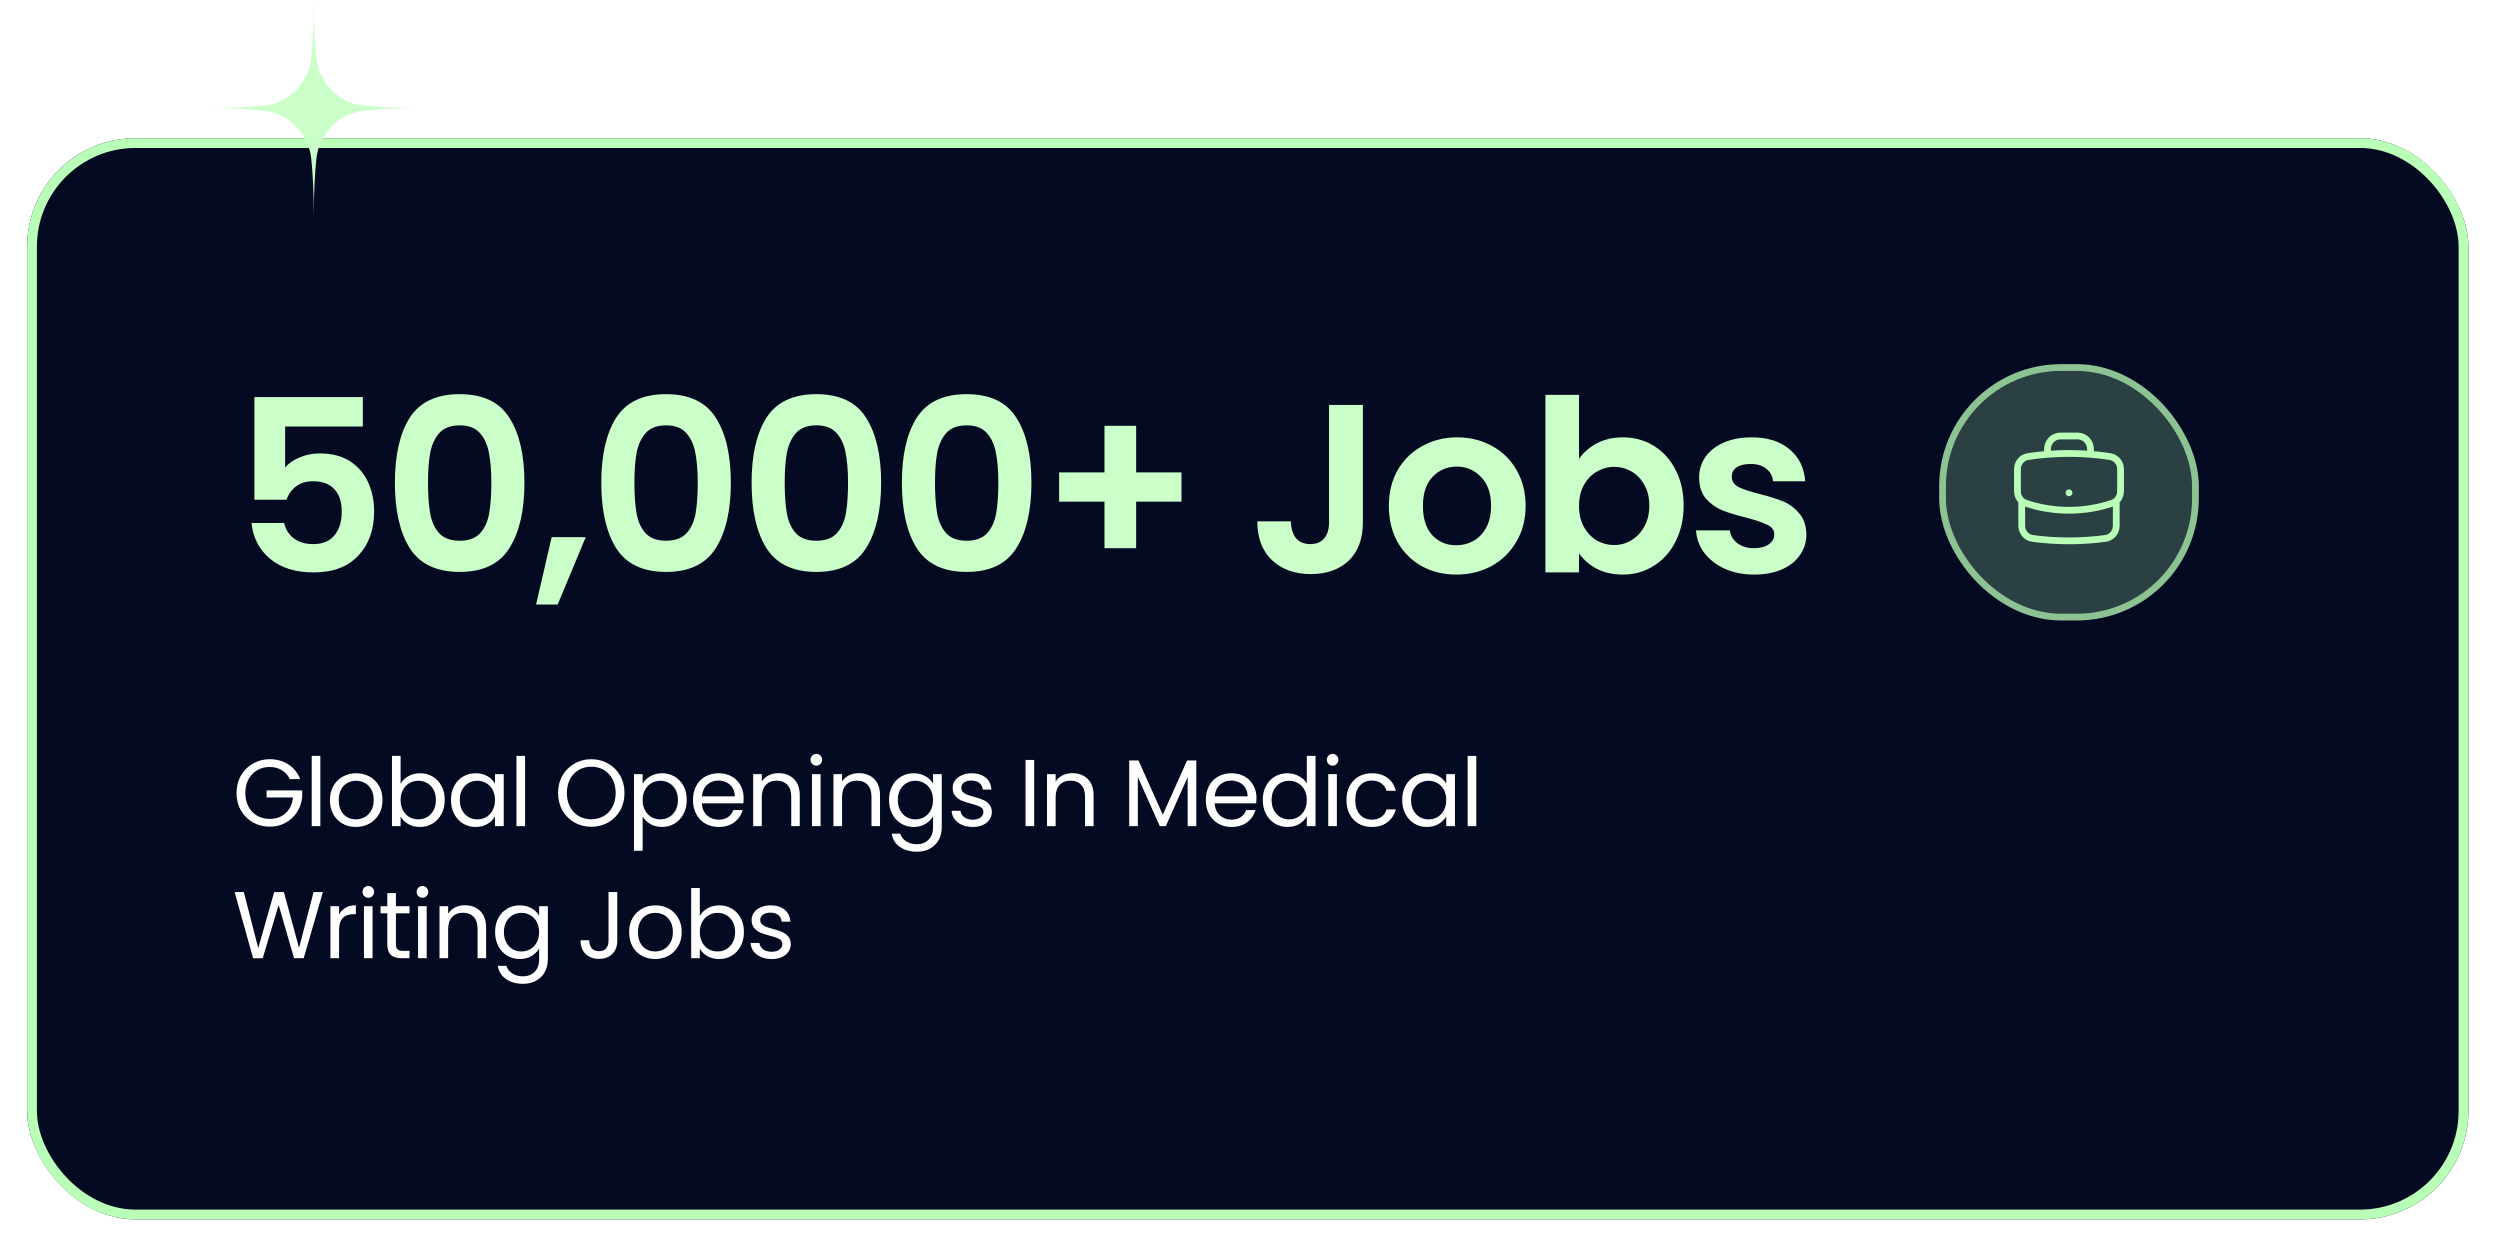
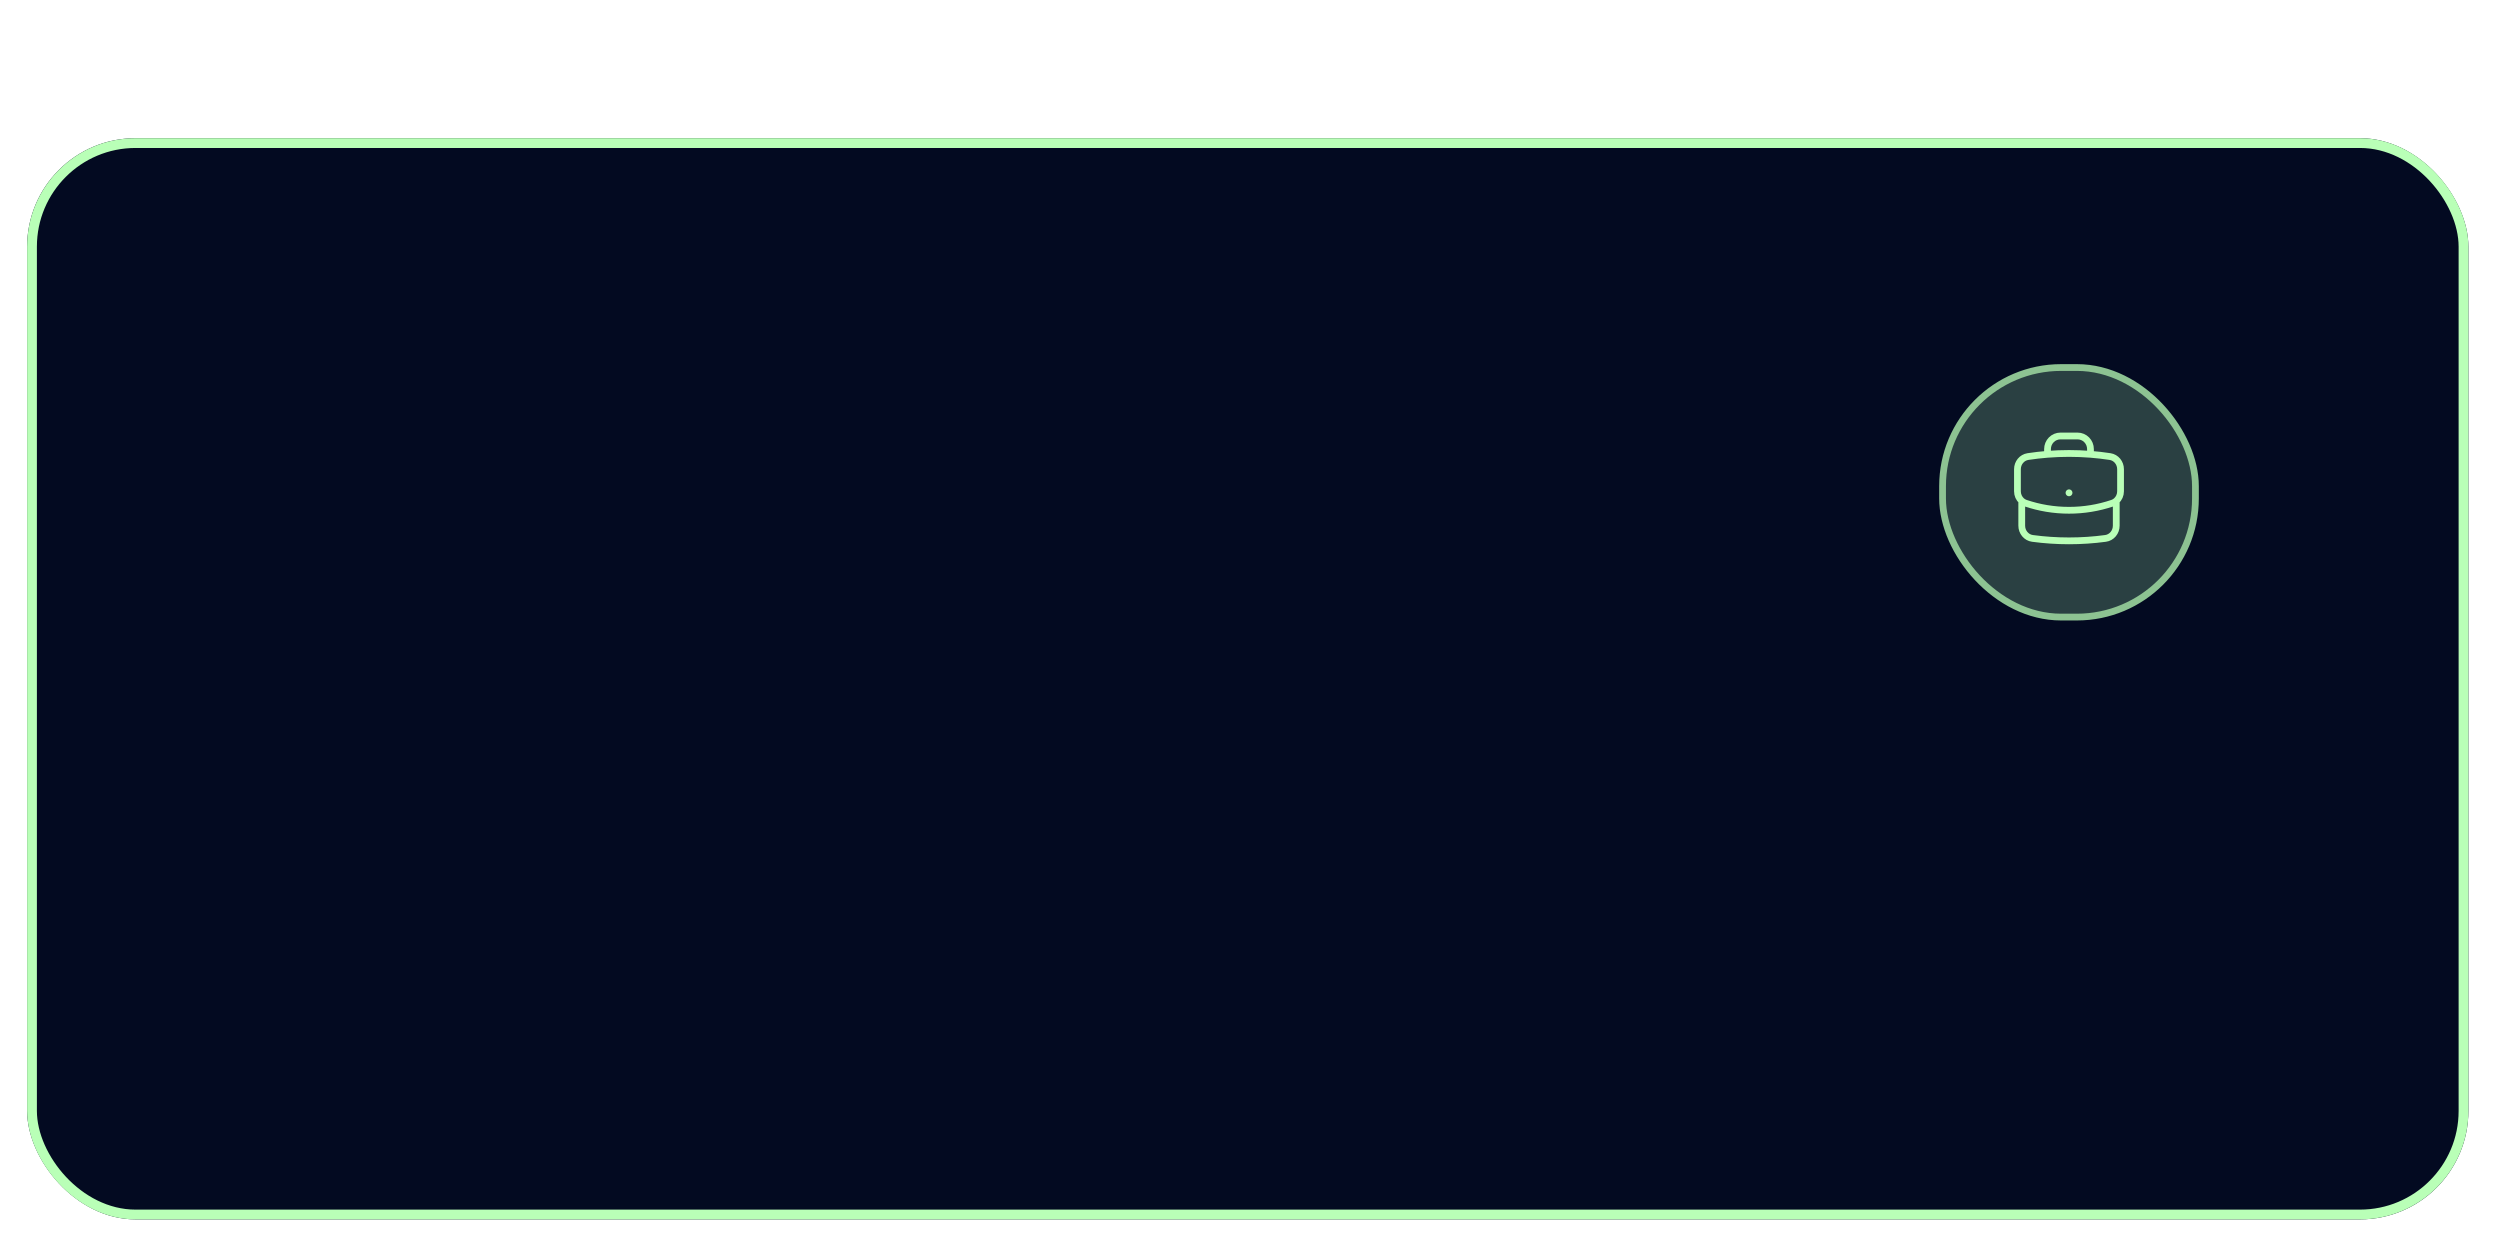
<svg xmlns="http://www.w3.org/2000/svg" width="511" height="255" viewBox="0 0 511 255" fill="none">
  <g filter="url(#filter0_d_1575_1321)">
    <rect x="5.542" y="22.703" width="499" height="221" rx="22.168" fill="#030A21" />
    <rect x="6.542" y="23.703" width="497" height="219" rx="21.168" stroke="#B9FFB7" stroke-width="2" />
  </g>
-   <path d="M74.168 87.187H58.281V95.572C58.967 94.722 59.948 94.035 61.223 93.512C62.498 92.956 63.854 92.679 65.293 92.679C67.908 92.679 70.049 93.251 71.716 94.395C73.383 95.539 74.593 97.01 75.345 98.808C76.097 100.573 76.473 102.469 76.473 104.496C76.473 108.255 75.394 111.279 73.236 113.568C71.112 115.856 68.071 117 64.116 117C60.389 117 57.414 116.068 55.191 114.205C52.969 112.342 51.71 109.906 51.416 106.899H58.085C58.379 108.206 59.033 109.252 60.046 110.037C61.092 110.822 62.416 111.214 64.018 111.214C65.947 111.214 67.401 110.609 68.382 109.4C69.363 108.19 69.853 106.588 69.853 104.594C69.853 102.567 69.346 101.031 68.333 99.985C67.352 98.906 65.897 98.367 63.969 98.367C62.596 98.367 61.452 98.71 60.536 99.396C59.621 100.083 58.967 100.998 58.575 102.142H52.004V81.155H74.168V87.187ZM80.717 98.661C80.717 93.005 81.73 88.576 83.757 85.372C85.817 82.169 89.216 80.567 93.957 80.567C98.697 80.567 102.08 82.169 104.107 85.372C106.166 88.576 107.196 93.005 107.196 98.661C107.196 104.349 106.166 108.811 104.107 112.047C102.08 115.284 98.697 116.902 93.957 116.902C89.216 116.902 85.817 115.284 83.757 112.047C81.73 108.811 80.717 104.349 80.717 98.661ZM100.429 98.661C100.429 96.242 100.266 94.215 99.939 92.581C99.644 90.913 99.023 89.557 98.075 88.511C97.16 87.465 95.787 86.941 93.957 86.941C92.126 86.941 90.737 87.465 89.788 88.511C88.873 89.557 88.252 90.913 87.925 92.581C87.631 94.215 87.484 96.242 87.484 98.661C87.484 101.145 87.631 103.237 87.925 104.937C88.219 106.605 88.841 107.961 89.788 109.007C90.737 110.021 92.126 110.527 93.957 110.527C95.787 110.527 97.176 110.021 98.124 109.007C99.073 107.961 99.694 106.605 99.988 104.937C100.282 103.237 100.429 101.145 100.429 98.661ZM119.724 109.792L113.987 123.571H109.573L112.761 109.792H119.724ZM122.906 98.661C122.906 93.005 123.92 88.576 125.947 85.372C128.006 82.169 131.406 80.567 136.146 80.567C140.886 80.567 144.269 82.169 146.296 85.372C148.356 88.576 149.385 93.005 149.385 98.661C149.385 104.349 148.356 108.811 146.296 112.047C144.269 115.284 140.886 116.902 136.146 116.902C131.406 116.902 128.006 115.284 125.947 112.047C123.92 108.811 122.906 104.349 122.906 98.661ZM142.619 98.661C142.619 96.242 142.455 94.215 142.128 92.581C141.834 90.913 141.213 89.557 140.265 88.511C139.349 87.465 137.977 86.941 136.146 86.941C134.315 86.941 132.926 87.465 131.978 88.511C131.063 89.557 130.441 90.913 130.115 92.581C129.82 94.215 129.673 96.242 129.673 98.661C129.673 101.145 129.82 103.237 130.115 104.937C130.409 106.605 131.03 107.961 131.978 109.007C132.926 110.021 134.315 110.527 136.146 110.527C137.977 110.527 139.366 110.021 140.314 109.007C141.262 107.961 141.883 106.605 142.177 104.937C142.471 103.237 142.619 101.145 142.619 98.661ZM153.626 98.661C153.626 93.005 154.64 88.576 156.666 85.372C158.726 82.169 162.126 80.567 166.866 80.567C171.606 80.567 174.989 82.169 177.016 85.372C179.075 88.576 180.105 93.005 180.105 98.661C180.105 104.349 179.075 108.811 177.016 112.047C174.989 115.284 171.606 116.902 166.866 116.902C162.126 116.902 158.726 115.284 156.666 112.047C154.64 108.811 153.626 104.349 153.626 98.661ZM173.338 98.661C173.338 96.242 173.175 94.215 172.848 92.581C172.554 90.913 171.933 89.557 170.985 88.511C170.069 87.465 168.696 86.941 166.866 86.941C165.035 86.941 163.646 87.465 162.698 88.511C161.782 89.557 161.161 90.913 160.834 92.581C160.54 94.215 160.393 96.242 160.393 98.661C160.393 101.145 160.54 103.237 160.834 104.937C161.129 106.605 161.75 107.961 162.698 109.007C163.646 110.021 165.035 110.527 166.866 110.527C168.696 110.527 170.086 110.021 171.034 109.007C171.982 107.961 172.603 106.605 172.897 104.937C173.191 103.237 173.338 101.145 173.338 98.661ZM184.346 98.661C184.346 93.005 185.359 88.576 187.386 85.372C189.446 82.169 192.845 80.567 197.585 80.567C202.325 80.567 205.709 82.169 207.736 85.372C209.795 88.576 210.825 93.005 210.825 98.661C210.825 104.349 209.795 108.811 207.736 112.047C205.709 115.284 202.325 116.902 197.585 116.902C192.845 116.902 189.446 115.284 187.386 112.047C185.359 108.811 184.346 104.349 184.346 98.661ZM204.058 98.661C204.058 96.242 203.895 94.215 203.568 92.581C203.273 90.913 202.652 89.557 201.704 88.511C200.789 87.465 199.416 86.941 197.585 86.941C195.755 86.941 194.365 87.465 193.417 88.511C192.502 89.557 191.881 90.913 191.554 92.581C191.26 94.215 191.113 96.242 191.113 98.661C191.113 101.145 191.26 103.237 191.554 104.937C191.848 106.605 192.469 107.961 193.417 109.007C194.365 110.021 195.755 110.527 197.585 110.527C199.416 110.527 200.805 110.021 201.753 109.007C202.701 107.961 203.323 106.605 203.617 104.937C203.911 103.237 204.058 101.145 204.058 98.661ZM241.496 102.535H232.228V112.047H225.755V102.535H216.488V96.552H225.755V87.04H232.228V96.552H241.496V102.535ZM278.572 82.773V106.801C278.572 110.135 277.607 112.734 275.679 114.597C273.75 116.428 271.167 117.343 267.931 117.343C264.662 117.343 262.014 116.395 259.987 114.499C257.993 112.603 256.996 109.955 256.996 106.556H263.861C263.894 108.027 264.237 109.171 264.891 109.988C265.577 110.805 266.558 111.214 267.833 111.214C269.075 111.214 270.023 110.822 270.677 110.037C271.331 109.252 271.658 108.174 271.658 106.801V82.773H278.572ZM297.662 117.441C295.046 117.441 292.693 116.869 290.601 115.725C288.508 114.548 286.857 112.897 285.648 110.773C284.471 108.648 283.883 106.196 283.883 103.417C283.883 100.639 284.487 98.187 285.697 96.062C286.939 93.937 288.623 92.303 290.748 91.159C292.872 89.982 295.243 89.393 297.858 89.393C300.473 89.393 302.843 89.982 304.968 91.159C307.093 92.303 308.76 93.937 309.969 96.062C311.212 98.187 311.833 100.639 311.833 103.417C311.833 106.196 311.195 108.648 309.92 110.773C308.678 112.897 306.978 114.548 304.821 115.725C302.696 116.869 300.309 117.441 297.662 117.441ZM297.662 111.459C298.904 111.459 300.064 111.165 301.143 110.576C302.255 109.955 303.137 109.04 303.791 107.83C304.445 106.621 304.772 105.15 304.772 103.417C304.772 100.835 304.085 98.857 302.712 97.484C301.372 96.078 299.721 95.376 297.76 95.376C295.798 95.376 294.147 96.078 292.807 97.484C291.499 98.857 290.846 100.835 290.846 103.417C290.846 106 291.483 107.994 292.758 109.4C294.066 110.773 295.7 111.459 297.662 111.459ZM322.753 93.806C323.635 92.499 324.845 91.436 326.381 90.619C327.95 89.802 329.732 89.393 331.726 89.393C334.047 89.393 336.139 89.965 338.003 91.109C339.899 92.254 341.386 93.888 342.465 96.013C343.576 98.105 344.132 100.541 344.132 103.319C344.132 106.098 343.576 108.566 342.465 110.723C341.386 112.848 339.899 114.499 338.003 115.676C336.139 116.853 334.047 117.441 331.726 117.441C329.699 117.441 327.918 117.049 326.381 116.264C324.877 115.447 323.668 114.401 322.753 113.126V117H315.888V80.714H322.753V93.806ZM337.12 103.319C337.12 101.685 336.777 100.279 336.09 99.102C335.436 97.893 334.554 96.977 333.442 96.356C332.364 95.735 331.187 95.424 329.912 95.424C328.67 95.424 327.493 95.751 326.381 96.405C325.302 97.026 324.42 97.942 323.733 99.151C323.08 100.361 322.753 101.783 322.753 103.417C322.753 105.052 323.08 106.474 323.733 107.683C324.42 108.893 325.302 109.825 326.381 110.478C327.493 111.099 328.67 111.41 329.912 111.41C331.187 111.41 332.364 111.083 333.442 110.429C334.554 109.775 335.436 108.844 336.09 107.634C336.777 106.425 337.12 104.986 337.12 103.319ZM358.535 117.441C356.312 117.441 354.318 117.049 352.553 116.264C350.788 115.447 349.382 114.352 348.336 112.979C347.323 111.606 346.767 110.086 346.669 108.419H353.583C353.713 109.465 354.22 110.331 355.103 111.018C356.018 111.704 357.146 112.047 358.486 112.047C359.794 112.047 360.807 111.786 361.526 111.263C362.278 110.74 362.654 110.07 362.654 109.252C362.654 108.37 362.197 107.716 361.281 107.291C360.399 106.833 358.977 106.343 357.015 105.82C354.988 105.33 353.321 104.823 352.014 104.3C350.739 103.777 349.627 102.976 348.679 101.897C347.764 100.818 347.306 99.364 347.306 97.533C347.306 96.029 347.731 94.656 348.581 93.414C349.464 92.172 350.706 91.191 352.308 90.472C353.942 89.753 355.855 89.393 358.045 89.393C361.281 89.393 363.864 90.21 365.792 91.845C367.721 93.447 368.784 95.621 368.98 98.367H362.409C362.311 97.288 361.853 96.438 361.036 95.817C360.252 95.163 359.189 94.836 357.849 94.836C356.607 94.836 355.642 95.065 354.956 95.523C354.302 95.98 353.975 96.618 353.975 97.435C353.975 98.35 354.433 99.053 355.348 99.543C356.263 100.001 357.685 100.475 359.614 100.965C361.575 101.456 363.194 101.963 364.469 102.486C365.743 103.009 366.839 103.826 367.754 104.937C368.702 106.016 369.192 107.454 369.225 109.252C369.225 110.822 368.784 112.227 367.901 113.469C367.051 114.712 365.809 115.692 364.174 116.412C362.573 117.098 360.693 117.441 358.535 117.441Z" fill="#CAFFC9" />
  <rect x="397.059" y="75.121" width="51.688" height="51.011" rx="24.246" fill="#B9FFB7" fill-opacity="0.22" stroke="#8DC392" stroke-width="1.385" />
  <path d="M432.561 102.393V107.454C432.561 108.757 431.64 109.879 430.37 110.05C427.927 110.38 425.434 110.55 422.903 110.55C420.372 110.55 417.879 110.38 415.436 110.05C414.166 109.879 413.244 108.757 413.244 107.454V102.393M432.561 102.393C432.839 102.148 433.062 101.844 433.213 101.502C433.365 101.161 433.442 100.79 433.44 100.415V95.91C433.44 94.623 432.54 93.511 431.289 93.32C429.963 93.118 428.63 92.965 427.293 92.859M432.561 102.393C432.334 102.59 432.07 102.745 431.774 102.846C428.913 103.811 425.917 104.302 422.903 104.299C419.803 104.299 416.821 103.788 414.032 102.846C413.743 102.748 413.476 102.594 413.244 102.393M413.244 102.393C412.966 102.148 412.744 101.844 412.592 101.502C412.441 101.161 412.364 100.79 412.366 100.415V95.91C412.366 94.623 413.265 93.511 414.517 93.32C415.843 93.118 417.176 92.965 418.513 92.859M427.293 92.859V91.795C427.293 91.084 427.016 90.403 426.522 89.9C426.028 89.398 425.358 89.115 424.659 89.115H421.147C420.448 89.115 419.778 89.398 419.284 89.9C418.79 90.403 418.513 91.084 418.513 91.795V92.859M427.293 92.859C424.371 92.63 421.435 92.63 418.513 92.859M422.903 100.726H422.912V100.736H422.903V100.726Z" stroke="#B9FFB7" stroke-width="1.385" stroke-linecap="round" stroke-linejoin="round" />
-   <path d="M59.246 159.255C58.871 158.466 58.328 157.859 57.617 157.432C56.905 156.992 56.078 156.772 55.134 156.772C54.19 156.772 53.336 156.992 52.573 157.432C51.823 157.859 51.228 158.479 50.789 159.294C50.362 160.096 50.149 161.027 50.149 162.087C50.149 163.148 50.362 164.079 50.789 164.88C51.228 165.682 51.823 166.303 52.573 166.742C53.336 167.169 54.19 167.383 55.134 167.383C56.453 167.383 57.539 166.988 58.392 166.199C59.246 165.411 59.744 164.344 59.886 162.999H54.494V161.563H61.767V162.921C61.664 164.033 61.315 165.055 60.72 165.986C60.125 166.904 59.343 167.635 58.373 168.178C57.403 168.708 56.323 168.973 55.134 168.973C53.879 168.973 52.735 168.682 51.7 168.1C50.666 167.505 49.845 166.684 49.237 165.637C48.642 164.589 48.345 163.406 48.345 162.087C48.345 160.768 48.642 159.585 49.237 158.538C49.845 157.477 50.666 156.656 51.7 156.074C52.735 155.479 53.879 155.182 55.134 155.182C56.569 155.182 57.836 155.538 58.935 156.249C60.048 156.96 60.856 157.962 61.36 159.255H59.246ZM65.478 154.503V168.857H63.713V154.503H65.478ZM72.735 169.031C71.739 169.031 70.834 168.805 70.019 168.352C69.217 167.9 68.584 167.26 68.118 166.432C67.666 165.592 67.439 164.622 67.439 163.523C67.439 162.436 67.672 161.479 68.138 160.652C68.616 159.811 69.263 159.171 70.077 158.732C70.892 158.279 71.804 158.053 72.812 158.053C73.821 158.053 74.733 158.279 75.547 158.732C76.362 159.171 77.002 159.805 77.468 160.632C77.946 161.46 78.185 162.423 78.185 163.523C78.185 164.622 77.939 165.592 77.448 166.432C76.97 167.26 76.317 167.9 75.489 168.352C74.661 168.805 73.743 169.031 72.735 169.031ZM72.735 167.48C73.368 167.48 73.963 167.331 74.519 167.033C75.075 166.736 75.521 166.29 75.858 165.695C76.207 165.1 76.381 164.376 76.381 163.523C76.381 162.669 76.213 161.945 75.877 161.35C75.541 160.755 75.101 160.316 74.558 160.031C74.015 159.734 73.427 159.585 72.793 159.585C72.146 159.585 71.551 159.734 71.008 160.031C70.478 160.316 70.051 160.755 69.728 161.35C69.405 161.945 69.243 162.669 69.243 163.523C69.243 164.389 69.398 165.12 69.709 165.714C70.032 166.309 70.459 166.755 70.989 167.053C71.519 167.337 72.101 167.48 72.735 167.48ZM81.883 160.206C82.245 159.572 82.775 159.055 83.474 158.654C84.172 158.253 84.967 158.053 85.859 158.053C86.816 158.053 87.676 158.279 88.439 158.732C89.202 159.184 89.803 159.824 90.243 160.652C90.683 161.466 90.903 162.417 90.903 163.503C90.903 164.576 90.683 165.533 90.243 166.374C89.803 167.214 89.196 167.867 88.42 168.333C87.657 168.798 86.803 169.031 85.859 169.031C84.941 169.031 84.133 168.831 83.435 168.43C82.749 168.029 82.232 167.518 81.883 166.898V168.857H80.118V154.503H81.883V160.206ZM89.099 163.503C89.099 162.701 88.937 162.003 88.614 161.408C88.291 160.813 87.851 160.361 87.295 160.051C86.752 159.74 86.15 159.585 85.491 159.585C84.844 159.585 84.243 159.747 83.687 160.07C83.144 160.38 82.704 160.839 82.368 161.447C82.045 162.042 81.883 162.734 81.883 163.523C81.883 164.324 82.045 165.029 82.368 165.637C82.704 166.232 83.144 166.691 83.687 167.014C84.243 167.324 84.844 167.48 85.491 167.48C86.15 167.48 86.752 167.324 87.295 167.014C87.851 166.691 88.291 166.232 88.614 165.637C88.937 165.029 89.099 164.318 89.099 163.503ZM92.179 163.503C92.179 162.417 92.398 161.466 92.838 160.652C93.278 159.824 93.879 159.184 94.642 158.732C95.418 158.279 96.278 158.053 97.222 158.053C98.153 158.053 98.961 158.253 99.646 158.654C100.332 159.055 100.843 159.559 101.179 160.167V158.227H102.963V168.857H101.179V166.878C100.83 167.499 100.306 168.016 99.608 168.43C98.922 168.831 98.121 169.031 97.202 169.031C96.258 169.031 95.405 168.798 94.642 168.333C93.879 167.867 93.278 167.214 92.838 166.374C92.398 165.533 92.179 164.576 92.179 163.503ZM101.179 163.523C101.179 162.721 101.017 162.023 100.694 161.428C100.371 160.833 99.931 160.38 99.375 160.07C98.832 159.747 98.23 159.585 97.571 159.585C96.911 159.585 96.31 159.74 95.767 160.051C95.224 160.361 94.791 160.813 94.467 161.408C94.144 162.003 93.983 162.701 93.983 163.503C93.983 164.318 94.144 165.029 94.467 165.637C94.791 166.232 95.224 166.691 95.767 167.014C96.31 167.324 96.911 167.48 97.571 167.48C98.23 167.48 98.832 167.324 99.375 167.014C99.931 166.691 100.371 166.232 100.694 165.637C101.017 165.029 101.179 164.324 101.179 163.523ZM107.323 154.503V168.857H105.558V154.503H107.323ZM120.856 168.992C119.602 168.992 118.458 168.702 117.423 168.12C116.389 167.525 115.567 166.704 114.96 165.656C114.365 164.596 114.067 163.406 114.067 162.087C114.067 160.768 114.365 159.585 114.96 158.538C115.567 157.477 116.389 156.656 117.423 156.074C118.458 155.479 119.602 155.182 120.856 155.182C122.124 155.182 123.274 155.479 124.309 156.074C125.343 156.656 126.158 157.471 126.753 158.518C127.348 159.566 127.645 160.755 127.645 162.087C127.645 163.419 127.348 164.609 126.753 165.656C126.158 166.704 125.343 167.525 124.309 168.12C123.274 168.702 122.124 168.992 120.856 168.992ZM120.856 167.46C121.8 167.46 122.647 167.24 123.397 166.801C124.16 166.361 124.755 165.734 125.182 164.919C125.622 164.104 125.841 163.16 125.841 162.087C125.841 161.001 125.622 160.057 125.182 159.255C124.755 158.441 124.167 157.813 123.417 157.374C122.667 156.934 121.813 156.714 120.856 156.714C119.899 156.714 119.046 156.934 118.296 157.374C117.546 157.813 116.951 158.441 116.511 159.255C116.085 160.057 115.871 161.001 115.871 162.087C115.871 163.16 116.085 164.104 116.511 164.919C116.951 165.734 117.546 166.361 118.296 166.801C119.059 167.24 119.912 167.46 120.856 167.46ZM131.353 160.186C131.702 159.579 132.219 159.074 132.904 158.673C133.603 158.26 134.411 158.053 135.329 158.053C136.273 158.053 137.126 158.279 137.889 158.732C138.665 159.184 139.273 159.824 139.713 160.652C140.152 161.466 140.372 162.417 140.372 163.503C140.372 164.576 140.152 165.533 139.713 166.374C139.273 167.214 138.665 167.867 137.889 168.333C137.126 168.798 136.273 169.031 135.329 169.031C134.424 169.031 133.622 168.831 132.924 168.43C132.238 168.016 131.715 167.505 131.353 166.898V173.9H129.588V158.227H131.353V160.186ZM138.568 163.503C138.568 162.701 138.407 162.003 138.083 161.408C137.76 160.813 137.32 160.361 136.764 160.051C136.221 159.74 135.62 159.585 134.96 159.585C134.314 159.585 133.713 159.747 133.157 160.07C132.613 160.38 132.174 160.839 131.838 161.447C131.514 162.042 131.353 162.734 131.353 163.523C131.353 164.324 131.514 165.029 131.838 165.637C132.174 166.232 132.613 166.691 133.157 167.014C133.713 167.324 134.314 167.48 134.96 167.48C135.62 167.48 136.221 167.324 136.764 167.014C137.32 166.691 137.76 166.232 138.083 165.637C138.407 165.029 138.568 164.318 138.568 163.503ZM152.006 163.135C152.006 163.471 151.987 163.826 151.948 164.201H143.452C143.517 165.249 143.872 166.07 144.519 166.665C145.178 167.247 145.974 167.538 146.905 167.538C147.668 167.538 148.301 167.363 148.806 167.014C149.323 166.652 149.685 166.173 149.892 165.579H151.793C151.508 166.6 150.939 167.434 150.086 168.081C149.232 168.714 148.172 169.031 146.905 169.031C145.896 169.031 144.991 168.805 144.189 168.352C143.4 167.9 142.78 167.26 142.327 166.432C141.874 165.592 141.648 164.622 141.648 163.523C141.648 162.423 141.868 161.46 142.308 160.632C142.747 159.805 143.361 159.171 144.15 158.732C144.952 158.279 145.87 158.053 146.905 158.053C147.913 158.053 148.806 158.272 149.581 158.712C150.357 159.152 150.952 159.76 151.366 160.535C151.793 161.298 152.006 162.165 152.006 163.135ZM150.183 162.766C150.183 162.094 150.034 161.518 149.737 161.04C149.439 160.548 149.032 160.18 148.515 159.934C148.01 159.676 147.448 159.546 146.827 159.546C145.935 159.546 145.172 159.831 144.538 160.4C143.918 160.969 143.562 161.757 143.471 162.766H150.183ZM159.127 158.033C160.42 158.033 161.467 158.428 162.269 159.216C163.071 159.992 163.472 161.117 163.472 162.592V168.857H161.726V162.844C161.726 161.783 161.461 160.975 160.931 160.419C160.401 159.85 159.676 159.566 158.758 159.566C157.827 159.566 157.084 159.857 156.528 160.438C155.985 161.02 155.713 161.867 155.713 162.979V168.857H153.948V158.227H155.713V159.74C156.062 159.197 156.534 158.777 157.129 158.479C157.737 158.182 158.403 158.033 159.127 158.033ZM166.879 156.501C166.543 156.501 166.258 156.385 166.025 156.152C165.793 155.919 165.676 155.635 165.676 155.298C165.676 154.962 165.793 154.678 166.025 154.445C166.258 154.212 166.543 154.096 166.879 154.096C167.202 154.096 167.474 154.212 167.693 154.445C167.926 154.678 168.043 154.962 168.043 155.298C168.043 155.635 167.926 155.919 167.693 156.152C167.474 156.385 167.202 156.501 166.879 156.501ZM167.732 158.227V168.857H165.967V158.227H167.732ZM175.532 158.033C176.825 158.033 177.872 158.428 178.674 159.216C179.476 159.992 179.877 161.117 179.877 162.592V168.857H178.131V162.844C178.131 161.783 177.866 160.975 177.336 160.419C176.805 159.85 176.081 159.566 175.163 159.566C174.232 159.566 173.488 159.857 172.932 160.438C172.389 161.02 172.118 161.867 172.118 162.979V168.857H170.353V158.227H172.118V159.74C172.467 159.197 172.939 158.777 173.534 158.479C174.142 158.182 174.807 158.033 175.532 158.033ZM186.756 158.053C187.674 158.053 188.475 158.253 189.161 158.654C189.859 159.055 190.376 159.559 190.713 160.167V158.227H192.497V169.089C192.497 170.059 192.29 170.919 191.876 171.669C191.463 172.432 190.868 173.027 190.092 173.454C189.329 173.88 188.437 174.094 187.415 174.094C186.018 174.094 184.855 173.764 183.924 173.105C182.993 172.445 182.443 171.546 182.275 170.408H184.021C184.215 171.055 184.615 171.572 185.223 171.96C185.831 172.361 186.562 172.561 187.415 172.561C188.385 172.561 189.174 172.258 189.781 171.65C190.402 171.042 190.713 170.189 190.713 169.089V166.859C190.363 167.48 189.846 167.997 189.161 168.411C188.475 168.824 187.674 169.031 186.756 169.031C185.812 169.031 184.952 168.798 184.176 168.333C183.413 167.867 182.812 167.214 182.372 166.374C181.932 165.533 181.712 164.576 181.712 163.503C181.712 162.417 181.932 161.466 182.372 160.652C182.812 159.824 183.413 159.184 184.176 158.732C184.952 158.279 185.812 158.053 186.756 158.053ZM190.713 163.523C190.713 162.721 190.551 162.023 190.228 161.428C189.904 160.833 189.465 160.38 188.909 160.07C188.366 159.747 187.764 159.585 187.105 159.585C186.445 159.585 185.844 159.74 185.301 160.051C184.758 160.361 184.324 160.813 184.001 161.408C183.678 162.003 183.516 162.701 183.516 163.503C183.516 164.318 183.678 165.029 184.001 165.637C184.324 166.232 184.758 166.691 185.301 167.014C185.844 167.324 186.445 167.48 187.105 167.48C187.764 167.48 188.366 167.324 188.909 167.014C189.465 166.691 189.904 166.232 190.228 165.637C190.551 165.029 190.713 164.324 190.713 163.523ZM198.855 169.031C198.04 169.031 197.31 168.895 196.663 168.624C196.017 168.339 195.506 167.952 195.131 167.46C194.756 166.956 194.549 166.38 194.51 165.734H196.333C196.385 166.264 196.631 166.697 197.07 167.033C197.523 167.37 198.111 167.538 198.836 167.538C199.508 167.538 200.038 167.389 200.426 167.092C200.814 166.794 201.008 166.419 201.008 165.967C201.008 165.501 200.801 165.158 200.387 164.939C199.973 164.706 199.333 164.479 198.467 164.26C197.678 164.053 197.032 163.846 196.527 163.639C196.036 163.419 195.609 163.102 195.247 162.688C194.898 162.262 194.723 161.706 194.723 161.02C194.723 160.477 194.885 159.979 195.208 159.527C195.532 159.074 195.991 158.719 196.586 158.46C197.18 158.188 197.859 158.053 198.622 158.053C199.799 158.053 200.749 158.35 201.474 158.945C202.198 159.54 202.586 160.354 202.637 161.389H200.872C200.833 160.833 200.607 160.387 200.193 160.051C199.792 159.714 199.249 159.546 198.564 159.546C197.93 159.546 197.426 159.682 197.051 159.954C196.676 160.225 196.489 160.581 196.489 161.02C196.489 161.37 196.598 161.66 196.818 161.893C197.051 162.113 197.336 162.294 197.672 162.436C198.021 162.566 198.499 162.714 199.107 162.882C199.87 163.089 200.491 163.296 200.969 163.503C201.448 163.697 201.855 163.995 202.191 164.395C202.54 164.796 202.721 165.32 202.734 165.967C202.734 166.548 202.573 167.072 202.249 167.538C201.926 168.003 201.467 168.372 200.872 168.643C200.29 168.902 199.618 169.031 198.855 169.031ZM211.387 155.337V168.857H209.621V155.337H211.387ZM219.186 158.033C220.479 158.033 221.526 158.428 222.328 159.216C223.13 159.992 223.531 161.117 223.531 162.592V168.857H221.785V162.844C221.785 161.783 221.52 160.975 220.99 160.419C220.46 159.85 219.735 159.566 218.817 159.566C217.886 159.566 217.143 159.857 216.587 160.438C216.044 161.02 215.772 161.867 215.772 162.979V168.857H214.007V158.227H215.772V159.74C216.121 159.197 216.593 158.777 217.188 158.479C217.796 158.182 218.462 158.033 219.186 158.033ZM244.523 155.434V168.857H242.758V158.848L238.297 168.857H237.055L232.575 158.829V168.857H230.809V155.434H232.71L237.676 166.529L242.641 155.434H244.523ZM256.827 163.135C256.827 163.471 256.808 163.826 256.769 164.201H248.273C248.338 165.249 248.693 166.07 249.34 166.665C249.999 167.247 250.794 167.538 251.726 167.538C252.488 167.538 253.122 167.363 253.626 167.014C254.144 166.652 254.506 166.173 254.713 165.579H256.614C256.329 166.6 255.76 167.434 254.907 168.081C254.053 168.714 252.993 169.031 251.726 169.031C250.717 169.031 249.812 168.805 249.01 168.352C248.221 167.9 247.6 167.26 247.148 166.432C246.695 165.592 246.469 164.622 246.469 163.523C246.469 162.423 246.689 161.46 247.128 160.632C247.568 159.805 248.182 159.171 248.971 158.732C249.773 158.279 250.691 158.053 251.726 158.053C252.734 158.053 253.626 158.272 254.402 158.712C255.178 159.152 255.773 159.76 256.187 160.535C256.614 161.298 256.827 162.165 256.827 163.135ZM255.004 162.766C255.004 162.094 254.855 161.518 254.557 161.04C254.26 160.548 253.853 160.18 253.335 159.934C252.831 159.676 252.269 159.546 251.648 159.546C250.756 159.546 249.993 159.831 249.359 160.4C248.738 160.969 248.383 161.757 248.292 162.766H255.004ZM258.109 163.503C258.109 162.417 258.329 161.466 258.769 160.652C259.209 159.824 259.81 159.184 260.573 158.732C261.349 158.279 262.215 158.053 263.172 158.053C264 158.053 264.769 158.247 265.48 158.635C266.191 159.01 266.735 159.507 267.11 160.128V154.503H268.894V168.857H267.11V166.859C266.76 167.492 266.243 168.016 265.558 168.43C264.872 168.831 264.071 169.031 263.153 169.031C262.209 169.031 261.349 168.798 260.573 168.333C259.81 167.867 259.209 167.214 258.769 166.374C258.329 165.533 258.109 164.576 258.109 163.503ZM267.11 163.523C267.11 162.721 266.948 162.023 266.625 161.428C266.301 160.833 265.862 160.38 265.306 160.07C264.762 159.747 264.161 159.585 263.502 159.585C262.842 159.585 262.241 159.74 261.698 160.051C261.155 160.361 260.721 160.813 260.398 161.408C260.075 162.003 259.913 162.701 259.913 163.503C259.913 164.318 260.075 165.029 260.398 165.637C260.721 166.232 261.155 166.691 261.698 167.014C262.241 167.324 262.842 167.48 263.502 167.48C264.161 167.48 264.762 167.324 265.306 167.014C265.862 166.691 266.301 166.232 266.625 165.637C266.948 165.029 267.11 164.324 267.11 163.523ZM272.401 156.501C272.064 156.501 271.78 156.385 271.547 156.152C271.314 155.919 271.198 155.635 271.198 155.298C271.198 154.962 271.314 154.678 271.547 154.445C271.78 154.212 272.064 154.096 272.401 154.096C272.724 154.096 272.995 154.212 273.215 154.445C273.448 154.678 273.564 154.962 273.564 155.298C273.564 155.635 273.448 155.919 273.215 156.152C272.995 156.385 272.724 156.501 272.401 156.501ZM273.254 158.227V168.857H271.489V158.227H273.254ZM275.215 163.523C275.215 162.423 275.435 161.466 275.874 160.652C276.314 159.824 276.922 159.184 277.698 158.732C278.487 158.279 279.385 158.053 280.394 158.053C281.7 158.053 282.773 158.369 283.614 159.003C284.467 159.637 285.03 160.516 285.301 161.641H283.4C283.219 160.995 282.864 160.484 282.334 160.109C281.816 159.734 281.17 159.546 280.394 159.546C279.385 159.546 278.571 159.895 277.95 160.594C277.329 161.279 277.019 162.255 277.019 163.523C277.019 164.803 277.329 165.792 277.95 166.49C278.571 167.189 279.385 167.538 280.394 167.538C281.17 167.538 281.816 167.357 282.334 166.995C282.851 166.633 283.206 166.115 283.4 165.443H285.301C285.017 166.529 284.448 167.402 283.594 168.061C282.741 168.708 281.674 169.031 280.394 169.031C279.385 169.031 278.487 168.805 277.698 168.352C276.922 167.9 276.314 167.26 275.874 166.432C275.435 165.604 275.215 164.635 275.215 163.523ZM286.609 163.503C286.609 162.417 286.829 161.466 287.269 160.652C287.708 159.824 288.31 159.184 289.072 158.732C289.848 158.279 290.708 158.053 291.652 158.053C292.583 158.053 293.391 158.253 294.077 158.654C294.762 159.055 295.273 159.559 295.609 160.167V158.227H297.394V168.857H295.609V166.878C295.26 167.499 294.736 168.016 294.038 168.43C293.353 168.831 292.551 169.031 291.633 169.031C290.689 169.031 289.835 168.798 289.072 168.333C288.31 167.867 287.708 167.214 287.269 166.374C286.829 165.533 286.609 164.576 286.609 163.503ZM295.609 163.523C295.609 162.721 295.448 162.023 295.124 161.428C294.801 160.833 294.361 160.38 293.805 160.07C293.262 159.747 292.661 159.585 292.001 159.585C291.342 159.585 290.741 159.74 290.197 160.051C289.654 160.361 289.221 160.813 288.898 161.408C288.575 162.003 288.413 162.701 288.413 163.503C288.413 164.318 288.575 165.029 288.898 165.637C289.221 166.232 289.654 166.691 290.197 167.014C290.741 167.324 291.342 167.48 292.001 167.48C292.661 167.48 293.262 167.324 293.805 167.014C294.361 166.691 294.801 166.232 295.124 165.637C295.448 165.029 295.609 164.324 295.609 163.523ZM301.754 154.503V168.857H299.989V154.503H301.754ZM65.996 182.337L62.078 195.857H60.099L56.957 184.975L53.698 195.857L51.739 195.876L47.957 182.337H49.838L52.787 193.801L56.045 182.337H58.024L61.127 193.762L64.095 182.337H65.996ZM69.305 186.954C69.615 186.346 70.055 185.874 70.624 185.538C71.206 185.201 71.91 185.033 72.738 185.033V186.857H72.272C70.294 186.857 69.305 187.93 69.305 190.076V195.857H67.54V185.227H69.305V186.954ZM75.299 183.501C74.963 183.501 74.679 183.385 74.446 183.152C74.213 182.919 74.097 182.635 74.097 182.298C74.097 181.962 74.213 181.678 74.446 181.445C74.679 181.212 74.963 181.096 75.299 181.096C75.623 181.096 75.894 181.212 76.114 181.445C76.347 181.678 76.463 181.962 76.463 182.298C76.463 182.635 76.347 182.919 76.114 183.152C75.894 183.385 75.623 183.501 75.299 183.501ZM76.153 185.227V195.857H74.388V185.227H76.153ZM80.926 186.682V192.947C80.926 193.464 81.036 193.833 81.256 194.053C81.476 194.26 81.857 194.363 82.4 194.363H83.7V195.857H82.109C81.127 195.857 80.389 195.63 79.898 195.178C79.407 194.725 79.161 193.982 79.161 192.947V186.682H77.784V185.227H79.161V182.55H80.926V185.227H83.7V186.682H80.926ZM86.362 183.501C86.026 183.501 85.742 183.385 85.509 183.152C85.276 182.919 85.16 182.635 85.16 182.298C85.16 181.962 85.276 181.678 85.509 181.445C85.742 181.212 86.026 181.096 86.362 181.096C86.686 181.096 86.957 181.212 87.177 181.445C87.41 181.678 87.526 181.962 87.526 182.298C87.526 182.635 87.41 182.919 87.177 183.152C86.957 183.385 86.686 183.501 86.362 183.501ZM87.216 185.227V195.857H85.451V185.227H87.216ZM95.015 185.033C96.308 185.033 97.356 185.428 98.157 186.216C98.959 186.992 99.36 188.117 99.36 189.592V195.857H97.614V189.844C97.614 188.783 97.349 187.975 96.819 187.419C96.289 186.85 95.565 186.566 94.647 186.566C93.716 186.566 92.972 186.857 92.416 187.438C91.873 188.02 91.601 188.867 91.601 189.979V195.857H89.836V185.227H91.601V186.74C91.95 186.197 92.422 185.777 93.017 185.479C93.625 185.182 94.291 185.033 95.015 185.033ZM106.239 185.053C107.157 185.053 107.959 185.253 108.644 185.654C109.343 186.055 109.86 186.559 110.196 187.167V185.227H111.98V196.089C111.98 197.059 111.774 197.919 111.36 198.669C110.946 199.432 110.351 200.027 109.575 200.454C108.812 200.88 107.92 201.094 106.899 201.094C105.502 201.094 104.338 200.764 103.407 200.105C102.476 199.445 101.926 198.546 101.758 197.408H103.504C103.698 198.055 104.099 198.572 104.707 198.96C105.314 199.361 106.045 199.561 106.899 199.561C107.868 199.561 108.657 199.258 109.265 198.65C109.886 198.042 110.196 197.189 110.196 196.089V193.859C109.847 194.48 109.33 194.997 108.644 195.411C107.959 195.824 107.157 196.031 106.239 196.031C105.295 196.031 104.435 195.798 103.659 195.333C102.896 194.867 102.295 194.214 101.855 193.374C101.416 192.533 101.196 191.576 101.196 190.503C101.196 189.417 101.416 188.466 101.855 187.652C102.295 186.824 102.896 186.184 103.659 185.732C104.435 185.279 105.295 185.053 106.239 185.053ZM110.196 190.523C110.196 189.721 110.034 189.023 109.711 188.428C109.388 187.833 108.948 187.38 108.392 187.07C107.849 186.747 107.248 186.585 106.588 186.585C105.929 186.585 105.327 186.74 104.784 187.051C104.241 187.361 103.808 187.813 103.485 188.408C103.161 189.003 103 189.701 103 190.503C103 191.318 103.161 192.029 103.485 192.637C103.808 193.232 104.241 193.691 104.784 194.014C105.327 194.324 105.929 194.48 106.588 194.48C107.248 194.48 107.849 194.324 108.392 194.014C108.948 193.691 109.388 193.232 109.711 192.637C110.034 192.029 110.196 191.324 110.196 190.523ZM126.167 182.337V192.326C126.167 193.439 125.824 194.331 125.139 195.003C124.454 195.663 123.548 195.992 122.423 195.992C121.285 195.992 120.374 195.656 119.688 194.984C119.003 194.298 118.66 193.367 118.66 192.191H120.426C120.438 192.85 120.607 193.387 120.93 193.801C121.266 194.214 121.764 194.421 122.423 194.421C123.083 194.421 123.574 194.227 123.898 193.839C124.221 193.439 124.382 192.934 124.382 192.326V182.337H126.167ZM133.892 196.031C132.897 196.031 131.991 195.805 131.177 195.352C130.375 194.9 129.741 194.26 129.276 193.432C128.823 192.592 128.597 191.622 128.597 190.523C128.597 189.436 128.83 188.479 129.295 187.652C129.774 186.811 130.42 186.171 131.235 185.732C132.05 185.279 132.961 185.053 133.97 185.053C134.978 185.053 135.89 185.279 136.705 185.732C137.519 186.171 138.16 186.805 138.625 187.632C139.104 188.46 139.343 189.423 139.343 190.523C139.343 191.622 139.097 192.592 138.606 193.432C138.127 194.26 137.474 194.9 136.647 195.352C135.819 195.805 134.901 196.031 133.892 196.031ZM133.892 194.48C134.526 194.48 135.121 194.331 135.677 194.033C136.233 193.736 136.679 193.29 137.015 192.695C137.364 192.1 137.539 191.376 137.539 190.523C137.539 189.669 137.371 188.945 137.035 188.35C136.698 187.755 136.259 187.316 135.716 187.031C135.172 186.734 134.584 186.585 133.95 186.585C133.304 186.585 132.709 186.734 132.166 187.031C131.636 187.316 131.209 187.755 130.886 188.35C130.562 188.945 130.401 189.669 130.401 190.523C130.401 191.389 130.556 192.12 130.866 192.714C131.19 193.309 131.616 193.755 132.147 194.053C132.677 194.337 133.259 194.48 133.892 194.48ZM143.041 187.206C143.403 186.572 143.933 186.055 144.631 185.654C145.33 185.253 146.125 185.053 147.017 185.053C147.974 185.053 148.834 185.279 149.597 185.732C150.36 186.184 150.961 186.824 151.401 187.652C151.84 188.466 152.06 189.417 152.06 190.503C152.06 191.576 151.84 192.533 151.401 193.374C150.961 194.214 150.353 194.867 149.577 195.333C148.815 195.798 147.961 196.031 147.017 196.031C146.099 196.031 145.291 195.831 144.592 195.43C143.907 195.029 143.39 194.518 143.041 193.898V195.857H141.276V181.503H143.041V187.206ZM150.256 190.503C150.256 189.701 150.095 189.003 149.771 188.408C149.448 187.813 149.008 187.361 148.452 187.051C147.909 186.74 147.308 186.585 146.649 186.585C146.002 186.585 145.401 186.747 144.845 187.07C144.302 187.38 143.862 187.839 143.526 188.447C143.202 189.042 143.041 189.734 143.041 190.523C143.041 191.324 143.202 192.029 143.526 192.637C143.862 193.232 144.302 193.691 144.845 194.014C145.401 194.324 146.002 194.48 146.649 194.48C147.308 194.48 147.909 194.324 148.452 194.014C149.008 193.691 149.448 193.232 149.771 192.637C150.095 192.029 150.256 191.318 150.256 190.503ZM157.759 196.031C156.944 196.031 156.213 195.895 155.567 195.624C154.92 195.339 154.409 194.952 154.034 194.46C153.659 193.956 153.453 193.38 153.414 192.734H155.237C155.289 193.264 155.535 193.697 155.974 194.033C156.427 194.37 157.015 194.538 157.739 194.538C158.412 194.538 158.942 194.389 159.33 194.092C159.718 193.794 159.912 193.419 159.912 192.967C159.912 192.501 159.705 192.158 159.291 191.939C158.877 191.706 158.237 191.479 157.371 191.26C156.582 191.053 155.935 190.846 155.431 190.639C154.94 190.419 154.513 190.102 154.151 189.688C153.802 189.262 153.627 188.706 153.627 188.02C153.627 187.477 153.789 186.979 154.112 186.527C154.435 186.074 154.894 185.719 155.489 185.46C156.084 185.188 156.763 185.053 157.526 185.053C158.703 185.053 159.653 185.35 160.377 185.945C161.101 186.54 161.489 187.354 161.541 188.389H159.776C159.737 187.833 159.511 187.387 159.097 187.051C158.696 186.714 158.153 186.546 157.468 186.546C156.834 186.546 156.33 186.682 155.955 186.954C155.58 187.225 155.392 187.581 155.392 188.02C155.392 188.37 155.502 188.66 155.722 188.893C155.955 189.113 156.239 189.294 156.575 189.436C156.925 189.566 157.403 189.714 158.011 189.882C158.774 190.089 159.394 190.296 159.873 190.503C160.351 190.697 160.759 190.995 161.095 191.395C161.444 191.796 161.625 192.32 161.638 192.967C161.638 193.548 161.476 194.072 161.153 194.538C160.83 195.003 160.371 195.372 159.776 195.643C159.194 195.902 158.522 196.031 157.759 196.031Z" fill="white" />
  <mask id="mask0_1575_1321" style="mask-type:luminance" maskUnits="userSpaceOnUse" x="42" y="0" width="44" height="45">
-     <path d="M85.922 0H42.335V44.336H85.922V0Z" fill="white" />
-   </mask>
+     </mask>
  <g mask="url(#mask0_1575_1321)">
    <mask id="mask1_1575_1321" style="mask-type:luminance" maskUnits="userSpaceOnUse" x="42" y="0" width="44" height="45">
      <path d="M42.413 0.02H85.874V44.227H42.413V0.02Z" fill="white" />
    </mask>
    <g mask="url(#mask1_1575_1321)">
      <path d="M64.675 11.848C64.708 12.156 64.754 12.463 64.812 12.767C64.871 13.072 64.942 13.373 65.026 13.671C65.109 13.969 65.205 14.264 65.314 14.554C65.421 14.844 65.542 15.129 65.673 15.408C65.805 15.688 65.948 15.961 66.103 16.229C66.258 16.496 66.423 16.756 66.599 17.01C66.775 17.263 66.962 17.508 67.159 17.745C67.355 17.982 67.561 18.21 67.777 18.43C67.993 18.649 68.217 18.859 68.45 19.058C68.683 19.259 68.924 19.448 69.173 19.628C69.422 19.807 69.678 19.975 69.94 20.132C70.204 20.289 70.472 20.435 70.747 20.57C71.022 20.703 71.302 20.826 71.588 20.936C71.873 21.046 72.162 21.143 72.455 21.228C72.749 21.313 73.045 21.386 73.344 21.445C73.643 21.505 73.944 21.551 74.248 21.585C77.186 21.913 80.979 22.124 85.876 22.124C80.979 22.124 77.186 22.336 74.248 22.663C73.944 22.697 73.643 22.744 73.344 22.803C73.045 22.863 72.749 22.935 72.455 23.021C72.162 23.105 71.873 23.203 71.588 23.313C71.302 23.423 71.022 23.545 70.747 23.679C70.472 23.813 70.204 23.959 69.94 24.116C69.678 24.273 69.422 24.442 69.173 24.621C68.924 24.8 68.683 24.99 68.45 25.19C68.217 25.39 67.993 25.6 67.777 25.819C67.561 26.038 67.355 26.266 67.159 26.504C66.962 26.741 66.775 26.986 66.599 27.239C66.423 27.492 66.257 27.752 66.103 28.02C65.948 28.287 65.805 28.561 65.673 28.84C65.541 29.12 65.421 29.405 65.313 29.695C65.205 29.985 65.109 30.279 65.026 30.577C64.942 30.876 64.871 31.177 64.812 31.481C64.754 31.786 64.708 32.092 64.675 32.401C64.353 35.39 64.144 39.248 64.144 44.229C64.144 39.248 63.936 35.39 63.615 32.401C63.582 32.092 63.536 31.786 63.477 31.481C63.418 31.177 63.347 30.876 63.264 30.577C63.18 30.279 63.084 29.985 62.976 29.695C62.868 29.405 62.748 29.12 62.616 28.84C62.484 28.561 62.341 28.287 62.187 28.02C62.032 27.753 61.866 27.492 61.69 27.239C61.514 26.986 61.327 26.741 61.131 26.504C60.934 26.266 60.728 26.038 60.512 25.819C60.297 25.6 60.072 25.39 59.839 25.19C59.606 24.99 59.365 24.8 59.116 24.621C58.867 24.442 58.611 24.273 58.349 24.116C58.086 23.959 57.817 23.813 57.542 23.679C57.267 23.545 56.987 23.423 56.702 23.313C56.417 23.203 56.127 23.105 55.834 23.021C55.541 22.935 55.244 22.863 54.945 22.803C54.646 22.744 54.345 22.697 54.041 22.663C51.103 22.336 47.31 22.124 42.413 22.124C47.31 22.124 51.103 21.913 54.041 21.585C54.345 21.551 54.646 21.505 54.945 21.445C55.244 21.386 55.541 21.313 55.834 21.228C56.127 21.143 56.417 21.046 56.702 20.935C56.987 20.826 57.267 20.703 57.542 20.57C57.817 20.435 58.086 20.289 58.349 20.132C58.611 19.975 58.867 19.807 59.116 19.627C59.365 19.448 59.606 19.259 59.839 19.058C60.072 18.858 60.297 18.649 60.512 18.43C60.728 18.21 60.934 17.982 61.131 17.745C61.327 17.508 61.514 17.263 61.69 17.01C61.866 16.756 62.032 16.496 62.187 16.229C62.341 15.961 62.484 15.688 62.616 15.408C62.748 15.129 62.868 14.844 62.976 14.554C63.084 14.264 63.18 13.969 63.264 13.671C63.347 13.373 63.418 13.072 63.477 12.767C63.536 12.463 63.582 12.156 63.615 11.848C63.936 8.859 64.144 5.001 64.144 0.02C64.144 5.001 64.353 8.859 64.675 11.848Z" fill="#CAFFC9" />
    </g>
  </g>
  <defs>
    <filter id="filter0_d_1575_1321" x="4.14848e-05" y="22.703" width="510.084" height="232.084" filterUnits="userSpaceOnUse" color-interpolation-filters="sRGB">
      <feFlood flood-opacity="0" result="BackgroundImageFix" />
      <feColorMatrix in="SourceAlpha" type="matrix" values="0 0 0 0 0 0 0 0 0 0 0 0 0 0 0 0 0 0 127 0" result="hardAlpha" />
      <feOffset dy="5.542" />
      <feGaussianBlur stdDeviation="2.771" />
      <feComposite in2="hardAlpha" operator="out" />
      <feColorMatrix type="matrix" values="0 0 0 0 0 0 0 0 0 0 0 0 0 0 0 0 0 0 0.25 0" />
      <feBlend mode="normal" in2="BackgroundImageFix" result="effect1_dropShadow_1575_1321" />
      <feBlend mode="normal" in="SourceGraphic" in2="effect1_dropShadow_1575_1321" result="shape" />
    </filter>
  </defs>
</svg>